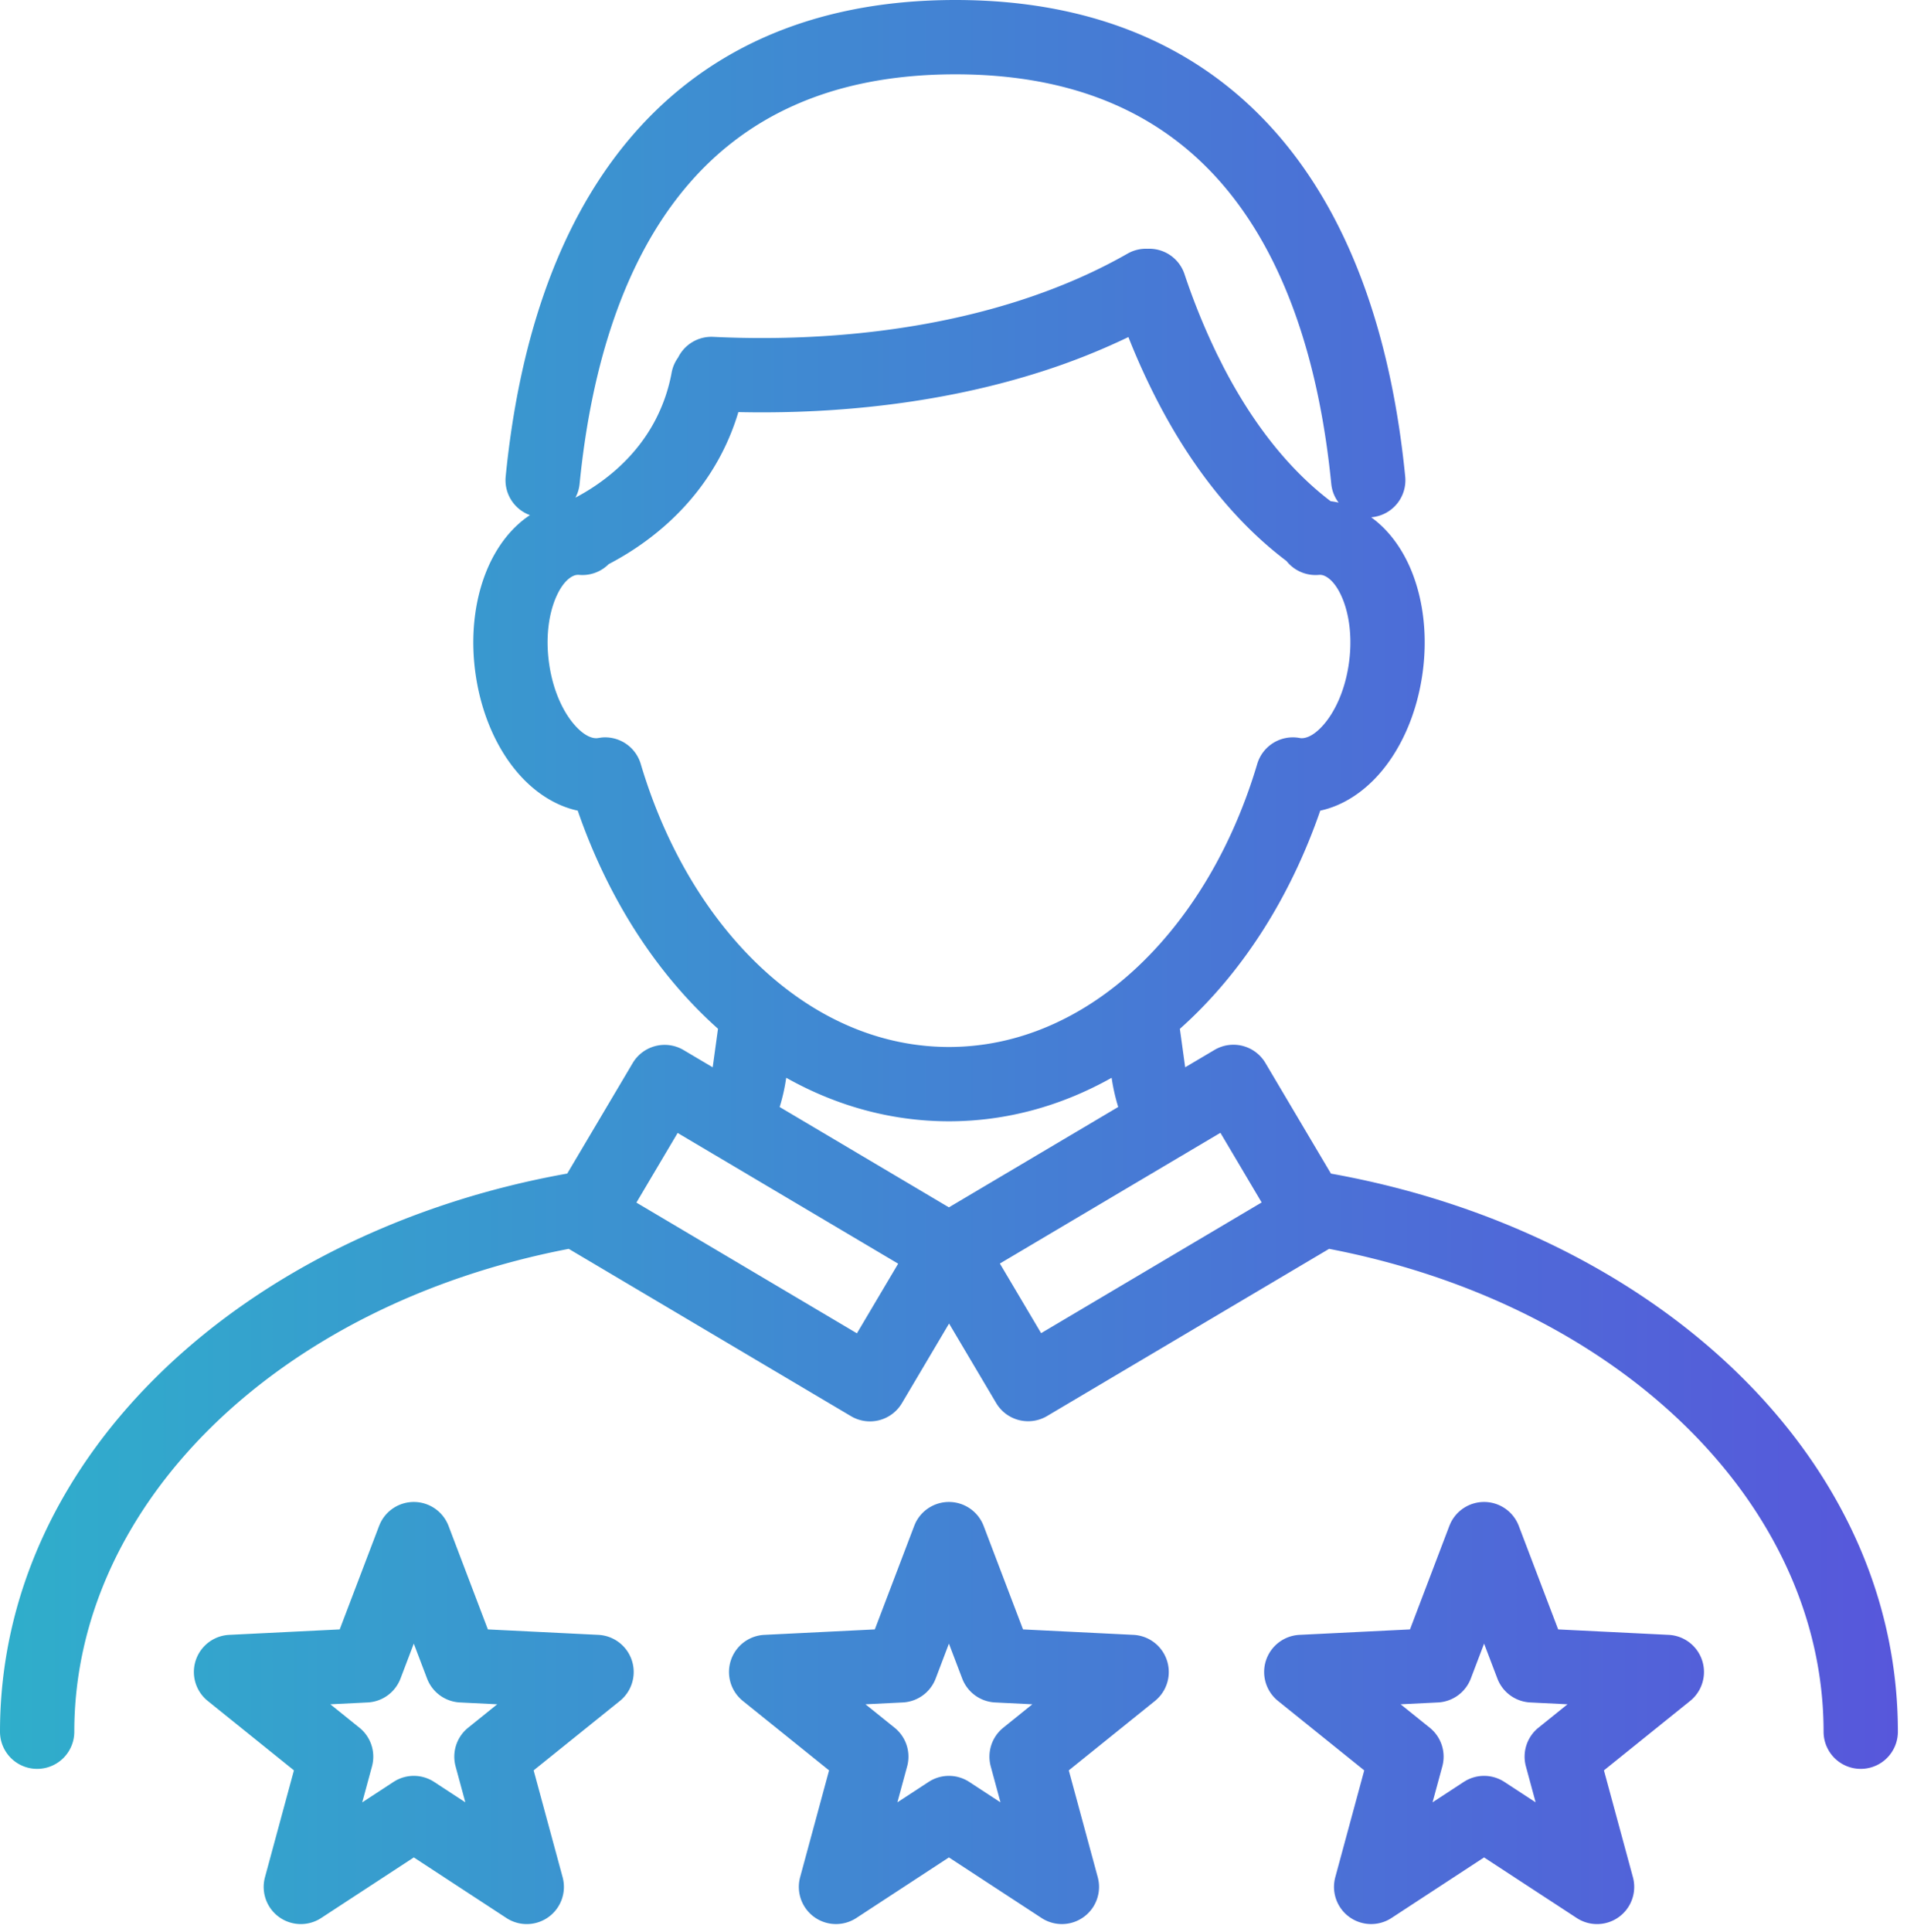
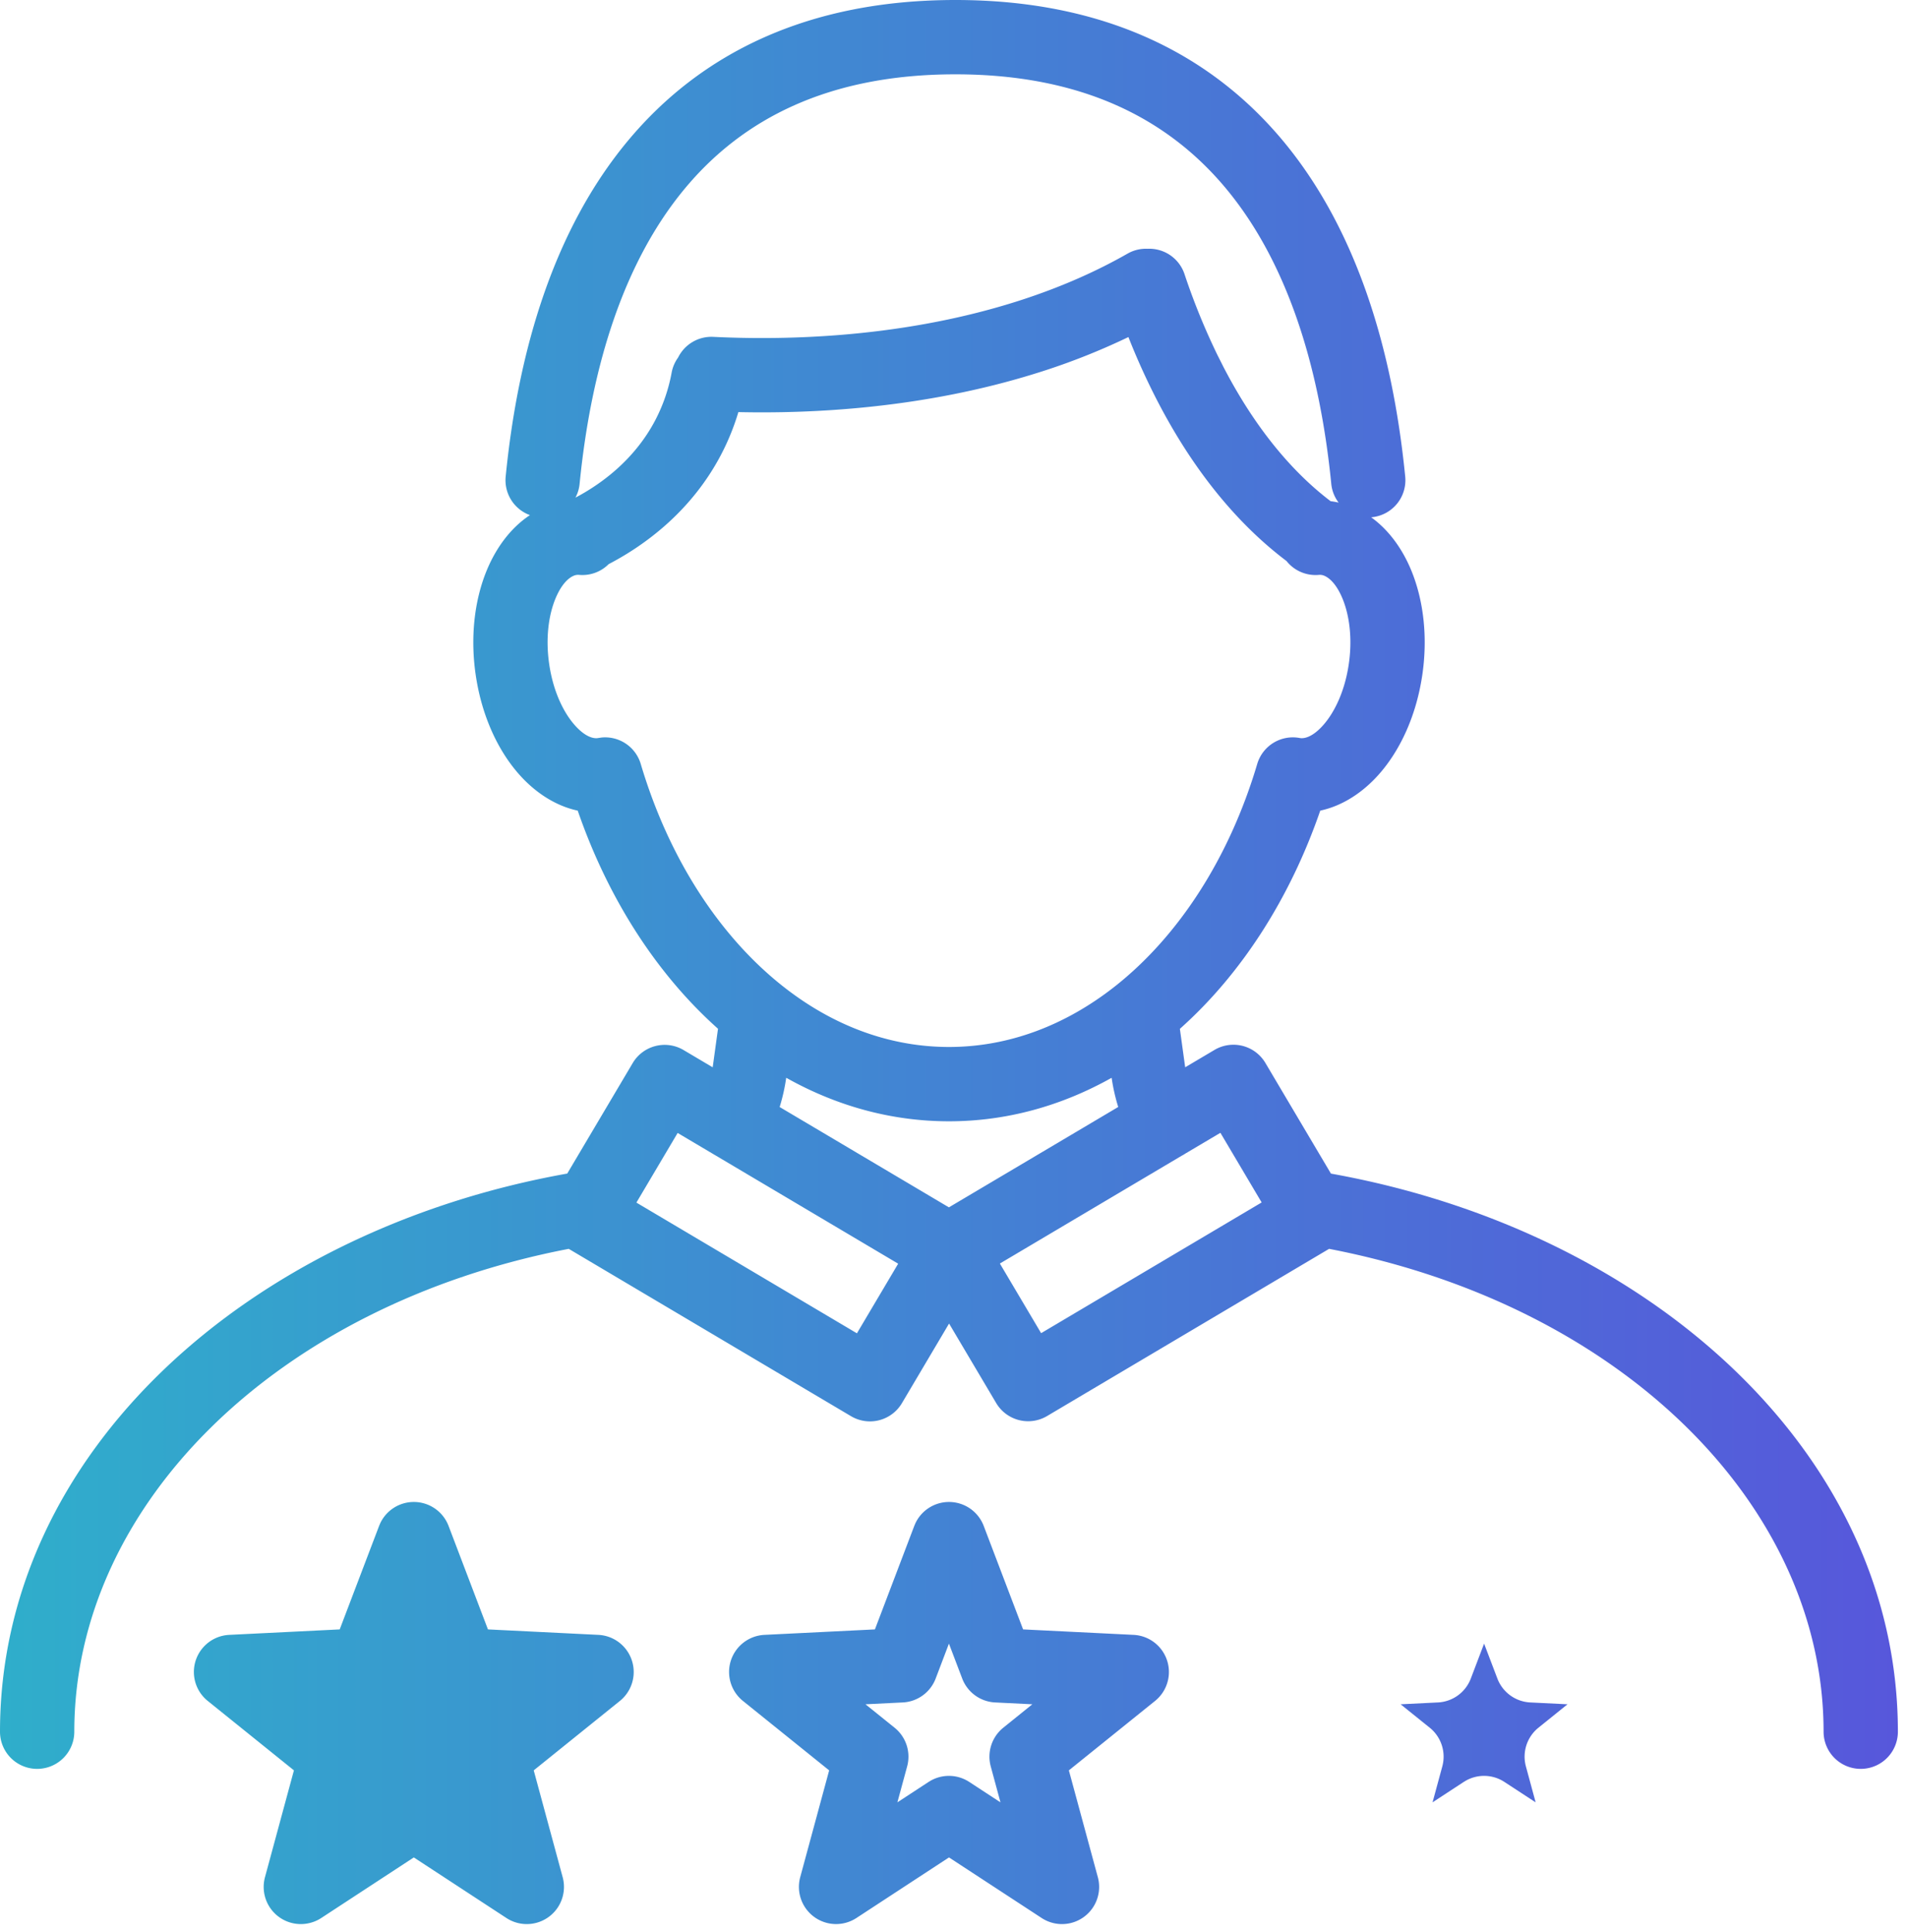
<svg xmlns="http://www.w3.org/2000/svg" width="154" height="156" fill="none">
-   <path d="M33.418 121.255c1.245 0 2.36.77 2.804 1.933l3.177 8.355 8.926.441a3.002 3.002 0 0 1 1.734 5.333l-6.964 5.605 2.339 8.625a3 3 0 0 1-4.537 3.296l-7.479-4.892-7.483 4.892a3 3 0 0 1-4.537-3.296l2.338-8.626-6.96-5.605a2.999 2.999 0 0 1 1.734-5.332l8.923-.441 3.181-8.355.091-.214a3 3 0 0 1 2.713-1.719Zm43.21 0c1.246 0 2.362.769 2.806 1.933l3.18 8.355 8.923.441a3.002 3.002 0 0 1 1.734 5.332l-6.96 5.606 2.338 8.625a3 3 0 0 1-4.536 3.296l-7.484-4.892-7.478 4.892a3.001 3.001 0 0 1-4.537-3.296l2.338-8.624-6.963-5.606a3 3 0 0 1 1.734-5.333l8.924-.441 3.18-8.355.089-.213a3 3 0 0 1 2.713-1.72Zm43.218 0a3 3 0 0 1 2.804 1.933l3.18 8.355 8.924.441a3 3 0 0 1 1.734 5.332l-6.961 5.606 2.339 8.625a2.999 2.999 0 0 1-4.536 3.296l-7.484-4.892-7.478 4.892a3.001 3.001 0 0 1-4.537-3.296l2.338-8.624-6.963-5.606a3.002 3.002 0 0 1-.973-3.264 3.003 3.003 0 0 1 2.706-2.069l8.925-.441 3.178-8.355.091-.213a3 3 0 0 1 2.713-1.72ZM32.343 135.51a2.999 2.999 0 0 1-2.656 1.929l-3.008.149 2.347 1.891a3 3 0 0 1 1.014 3.122l-.788 2.905 2.524-1.65.19-.114a3 3 0 0 1 3.094.114l2.518 1.647-.787-2.902a3 3 0 0 1 1.015-3.122l2.347-1.891-3.008-.149a3 3 0 0 1-2.657-1.93l-1.072-2.82-1.073 2.821Zm43.217-.001a2.999 2.999 0 0 1-2.657 1.93l-3.01.149 2.35 1.891a3 3 0 0 1 1.014 3.122l-.788 2.902 2.52-1.647.189-.114a3.002 3.002 0 0 1 3.094.114l2.522 1.649-.787-2.904a3.001 3.001 0 0 1 1.013-3.122l2.347-1.891-3.007-.149a3 3 0 0 1-2.656-1.929l-1.073-2.82-1.071 2.819Zm43.216 0a3 3 0 0 1-2.656 1.93l-3.011.149 2.35 1.891a3 3 0 0 1 1.015 3.122l-.788 2.902 2.519-1.647.19-.114a3 3 0 0 1 3.093.114l2.523 1.649-.787-2.904a3 3 0 0 1 1.013-3.122l2.347-1.891-3.007-.149a3 3 0 0 1-2.656-1.929l-1.073-2.82-1.072 2.819ZM77.156 0c11.81 0 20.528 4.233 26.488 11.412 5.859 7.06 8.805 16.667 9.834 27.063a3 3 0 0 1-2.69 3.28c-.02.003-.041.003-.061.005 1.473 1.057 2.533 2.606 3.205 4.204 1.059 2.52 1.388 5.61.897 8.717l-.001-.001c-.483 3.09-1.73 5.892-3.53 7.896-1.211 1.349-2.823 2.47-4.681 2.867-2.44 7.07-6.359 13.183-11.336 17.616l.42 3.042.01.061 2.366-1.401a3 3 0 0 1 4.11 1.052l5.293 8.933c25.784 4.615 45.783 22.587 45.784 45.056a3 3 0 0 1-6 0c-.001-18.275-16.34-34.441-39.933-38.982l-22.775 13.498a3 3 0 0 1-4.11-1.051l-3.803-6.417-3.808 6.428a3 3 0 0 1-4.11 1.052l-22.796-13.51C22.337 105.36 6 121.529 6 139.802a3 3 0 1 1-6 0c0-22.474 20.01-40.455 45.808-45.06l5.285-8.918a3 3 0 0 1 4.11-1.052l2.349 1.392c.002-.019.007-.037.01-.056v-.005l.42-3.051C53.01 78.62 49.094 72.51 46.655 65.444c-1.858-.398-3.47-1.519-4.681-2.868-1.8-2.004-3.045-4.806-3.529-7.896-.49-3.108-.163-6.196.897-8.716.71-1.688 1.85-3.321 3.454-4.378a2.999 2.999 0 0 1-1.96-3.111c1.028-10.396 3.973-20.004 9.832-27.063C56.626 4.233 65.345 0 77.155 0ZM51.393 97.086l17.808 10.553 3.331-5.621-14.8-8.772a3.065 3.065 0 0 1-.109-.064l-2.9-1.718-3.33 5.622Zm44.332-3.958a3.04 3.04 0 0 1-.267.16l-.015.006-14.698 8.712 3.331 5.621 17.809-10.553-3.331-5.622-2.83 1.676Zm-32.234-6.12c-.115.81-.295 1.599-.53 2.362l13.668 8.1 13.673-8.103a15.533 15.533 0 0 1-.532-2.356c-3.992 2.24-8.435 3.512-13.136 3.512-4.703 0-9.15-1.27-13.143-3.514Zm27.634-59.797a54.355 54.355 0 0 1-7.153 2.83h-.001c-9.483 3.014-18.742 3.352-24.344 3.228a19.34 19.34 0 0 1-1.332 3.311v.001c-2.567 4.988-6.688 7.684-9.144 8.963a2.99 2.99 0 0 1-2.377.867.913.913 0 0 0-.264.013h-.001c-.334.067-1.043.452-1.638 1.866-.573 1.363-.84 3.304-.5 5.454v.005c.335 2.146 1.167 3.818 2.066 4.818.915 1.02 1.588 1.067 1.865 1.014l.284-.041a3.001 3.001 0 0 1 3.157 2.133c2.28 7.674 6.405 13.946 11.483 17.952l.002.001c3.996 3.156 8.582 4.897 13.406 4.897 4.822 0 9.408-1.744 13.412-4.899 5.078-4.006 9.203-10.277 11.482-17.951a3 3 0 0 1 3.442-2.092c.273.052.946.007 1.863-1.014.899-1 1.732-2.673 2.067-4.818l.001-.005c.34-2.15.072-4.091-.501-5.454-.594-1.414-1.304-1.798-1.637-1.866h-.001a.923.923 0 0 0-.262-.013 2.996 2.996 0 0 1-2.609-1.12c-2.956-2.23-6.925-6.137-10.458-12.985a55.724 55.724 0 0 1-2.308-5.095ZM77.156 6c-10.213 0-17.167 3.576-21.87 9.244-4.805 5.788-7.514 14.066-8.48 23.821-.04.402-.158.776-.336 1.11 1.856-.98 4.732-2.922 6.493-6.341v-.001a13.556 13.556 0 0 0 1.277-3.759c.084-.452.267-.86.52-1.209a3 3 0 0 1 2.837-1.67c4.791.233 14.61.29 24.556-2.872 3.83-1.218 6.757-2.622 8.907-3.85a2.983 2.983 0 0 1 1.613-.389 2.999 2.999 0 0 1 2.98 2.041 53.914 53.914 0 0 0 2.631 6.473l.48.953v.003c3.064 5.939 6.394 9.165 8.689 10.907.165.02.331.048.497.082.051.01.101.022.151.033a2.98 2.98 0 0 1-.594-1.51c-.965-9.756-3.676-18.034-8.48-23.822C94.32 9.576 87.366 6 77.154 6Z" fill="url(#a)" />
+   <path d="M33.418 121.255c1.245 0 2.36.77 2.804 1.933l3.177 8.355 8.926.441a3.002 3.002 0 0 1 1.734 5.333l-6.964 5.605 2.339 8.625a3 3 0 0 1-4.537 3.296l-7.479-4.892-7.483 4.892a3 3 0 0 1-4.537-3.296l2.338-8.626-6.96-5.605a2.999 2.999 0 0 1 1.734-5.332l8.923-.441 3.181-8.355.091-.214a3 3 0 0 1 2.713-1.719Zc1.246 0 2.362.769 2.806 1.933l3.18 8.355 8.923.441a3.002 3.002 0 0 1 1.734 5.332l-6.96 5.606 2.338 8.625a3 3 0 0 1-4.536 3.296l-7.484-4.892-7.478 4.892a3.001 3.001 0 0 1-4.537-3.296l2.338-8.624-6.963-5.606a3 3 0 0 1 1.734-5.333l8.924-.441 3.18-8.355.089-.213a3 3 0 0 1 2.713-1.72Zm43.218 0a3 3 0 0 1 2.804 1.933l3.18 8.355 8.924.441a3 3 0 0 1 1.734 5.332l-6.961 5.606 2.339 8.625a2.999 2.999 0 0 1-4.536 3.296l-7.484-4.892-7.478 4.892a3.001 3.001 0 0 1-4.537-3.296l2.338-8.624-6.963-5.606a3.002 3.002 0 0 1-.973-3.264 3.003 3.003 0 0 1 2.706-2.069l8.925-.441 3.178-8.355.091-.213a3 3 0 0 1 2.713-1.72ZM32.343 135.51a2.999 2.999 0 0 1-2.656 1.929l-3.008.149 2.347 1.891a3 3 0 0 1 1.014 3.122l-.788 2.905 2.524-1.65.19-.114a3 3 0 0 1 3.094.114l2.518 1.647-.787-2.902a3 3 0 0 1 1.015-3.122l2.347-1.891-3.008-.149a3 3 0 0 1-2.657-1.93l-1.072-2.82-1.073 2.821Zm43.217-.001a2.999 2.999 0 0 1-2.657 1.93l-3.01.149 2.35 1.891a3 3 0 0 1 1.014 3.122l-.788 2.902 2.52-1.647.189-.114a3.002 3.002 0 0 1 3.094.114l2.522 1.649-.787-2.904a3.001 3.001 0 0 1 1.013-3.122l2.347-1.891-3.007-.149a3 3 0 0 1-2.656-1.929l-1.073-2.82-1.071 2.819Zm43.216 0a3 3 0 0 1-2.656 1.93l-3.011.149 2.35 1.891a3 3 0 0 1 1.015 3.122l-.788 2.902 2.519-1.647.19-.114a3 3 0 0 1 3.093.114l2.523 1.649-.787-2.904a3 3 0 0 1 1.013-3.122l2.347-1.891-3.007-.149a3 3 0 0 1-2.656-1.929l-1.073-2.82-1.072 2.819ZM77.156 0c11.81 0 20.528 4.233 26.488 11.412 5.859 7.06 8.805 16.667 9.834 27.063a3 3 0 0 1-2.69 3.28c-.02.003-.041.003-.061.005 1.473 1.057 2.533 2.606 3.205 4.204 1.059 2.52 1.388 5.61.897 8.717l-.001-.001c-.483 3.09-1.73 5.892-3.53 7.896-1.211 1.349-2.823 2.47-4.681 2.867-2.44 7.07-6.359 13.183-11.336 17.616l.42 3.042.01.061 2.366-1.401a3 3 0 0 1 4.11 1.052l5.293 8.933c25.784 4.615 45.783 22.587 45.784 45.056a3 3 0 0 1-6 0c-.001-18.275-16.34-34.441-39.933-38.982l-22.775 13.498a3 3 0 0 1-4.11-1.051l-3.803-6.417-3.808 6.428a3 3 0 0 1-4.11 1.052l-22.796-13.51C22.337 105.36 6 121.529 6 139.802a3 3 0 1 1-6 0c0-22.474 20.01-40.455 45.808-45.06l5.285-8.918a3 3 0 0 1 4.11-1.052l2.349 1.392c.002-.019.007-.037.01-.056v-.005l.42-3.051C53.01 78.62 49.094 72.51 46.655 65.444c-1.858-.398-3.47-1.519-4.681-2.868-1.8-2.004-3.045-4.806-3.529-7.896-.49-3.108-.163-6.196.897-8.716.71-1.688 1.85-3.321 3.454-4.378a2.999 2.999 0 0 1-1.96-3.111c1.028-10.396 3.973-20.004 9.832-27.063C56.626 4.233 65.345 0 77.155 0ZM51.393 97.086l17.808 10.553 3.331-5.621-14.8-8.772a3.065 3.065 0 0 1-.109-.064l-2.9-1.718-3.33 5.622Zm44.332-3.958a3.04 3.04 0 0 1-.267.16l-.015.006-14.698 8.712 3.331 5.621 17.809-10.553-3.331-5.622-2.83 1.676Zm-32.234-6.12c-.115.81-.295 1.599-.53 2.362l13.668 8.1 13.673-8.103a15.533 15.533 0 0 1-.532-2.356c-3.992 2.24-8.435 3.512-13.136 3.512-4.703 0-9.15-1.27-13.143-3.514Zm27.634-59.797a54.355 54.355 0 0 1-7.153 2.83h-.001c-9.483 3.014-18.742 3.352-24.344 3.228a19.34 19.34 0 0 1-1.332 3.311v.001c-2.567 4.988-6.688 7.684-9.144 8.963a2.99 2.99 0 0 1-2.377.867.913.913 0 0 0-.264.013h-.001c-.334.067-1.043.452-1.638 1.866-.573 1.363-.84 3.304-.5 5.454v.005c.335 2.146 1.167 3.818 2.066 4.818.915 1.02 1.588 1.067 1.865 1.014l.284-.041a3.001 3.001 0 0 1 3.157 2.133c2.28 7.674 6.405 13.946 11.483 17.952l.002.001c3.996 3.156 8.582 4.897 13.406 4.897 4.822 0 9.408-1.744 13.412-4.899 5.078-4.006 9.203-10.277 11.482-17.951a3 3 0 0 1 3.442-2.092c.273.052.946.007 1.863-1.014.899-1 1.732-2.673 2.067-4.818l.001-.005c.34-2.15.072-4.091-.501-5.454-.594-1.414-1.304-1.798-1.637-1.866h-.001a.923.923 0 0 0-.262-.013 2.996 2.996 0 0 1-2.609-1.12c-2.956-2.23-6.925-6.137-10.458-12.985a55.724 55.724 0 0 1-2.308-5.095ZM77.156 6c-10.213 0-17.167 3.576-21.87 9.244-4.805 5.788-7.514 14.066-8.48 23.821-.04.402-.158.776-.336 1.11 1.856-.98 4.732-2.922 6.493-6.341v-.001a13.556 13.556 0 0 0 1.277-3.759c.084-.452.267-.86.52-1.209a3 3 0 0 1 2.837-1.67c4.791.233 14.61.29 24.556-2.872 3.83-1.218 6.757-2.622 8.907-3.85a2.983 2.983 0 0 1 1.613-.389 2.999 2.999 0 0 1 2.98 2.041 53.914 53.914 0 0 0 2.631 6.473l.48.953v.003c3.064 5.939 6.394 9.165 8.689 10.907.165.02.331.048.497.082.051.01.101.022.151.033a2.98 2.98 0 0 1-.594-1.51c-.965-9.756-3.676-18.034-8.48-23.822C94.32 9.576 87.366 6 77.154 6Z" fill="url(#a)" />
  <defs>
    <linearGradient id="a" x1="0" y1="77.666" x2="153.255" y2="77.666" gradientUnits="userSpaceOnUse">
      <stop stop-color="#2FAECB" />
      <stop offset="1" stop-color="#5757DB" />
    </linearGradient>
  </defs>
</svg>